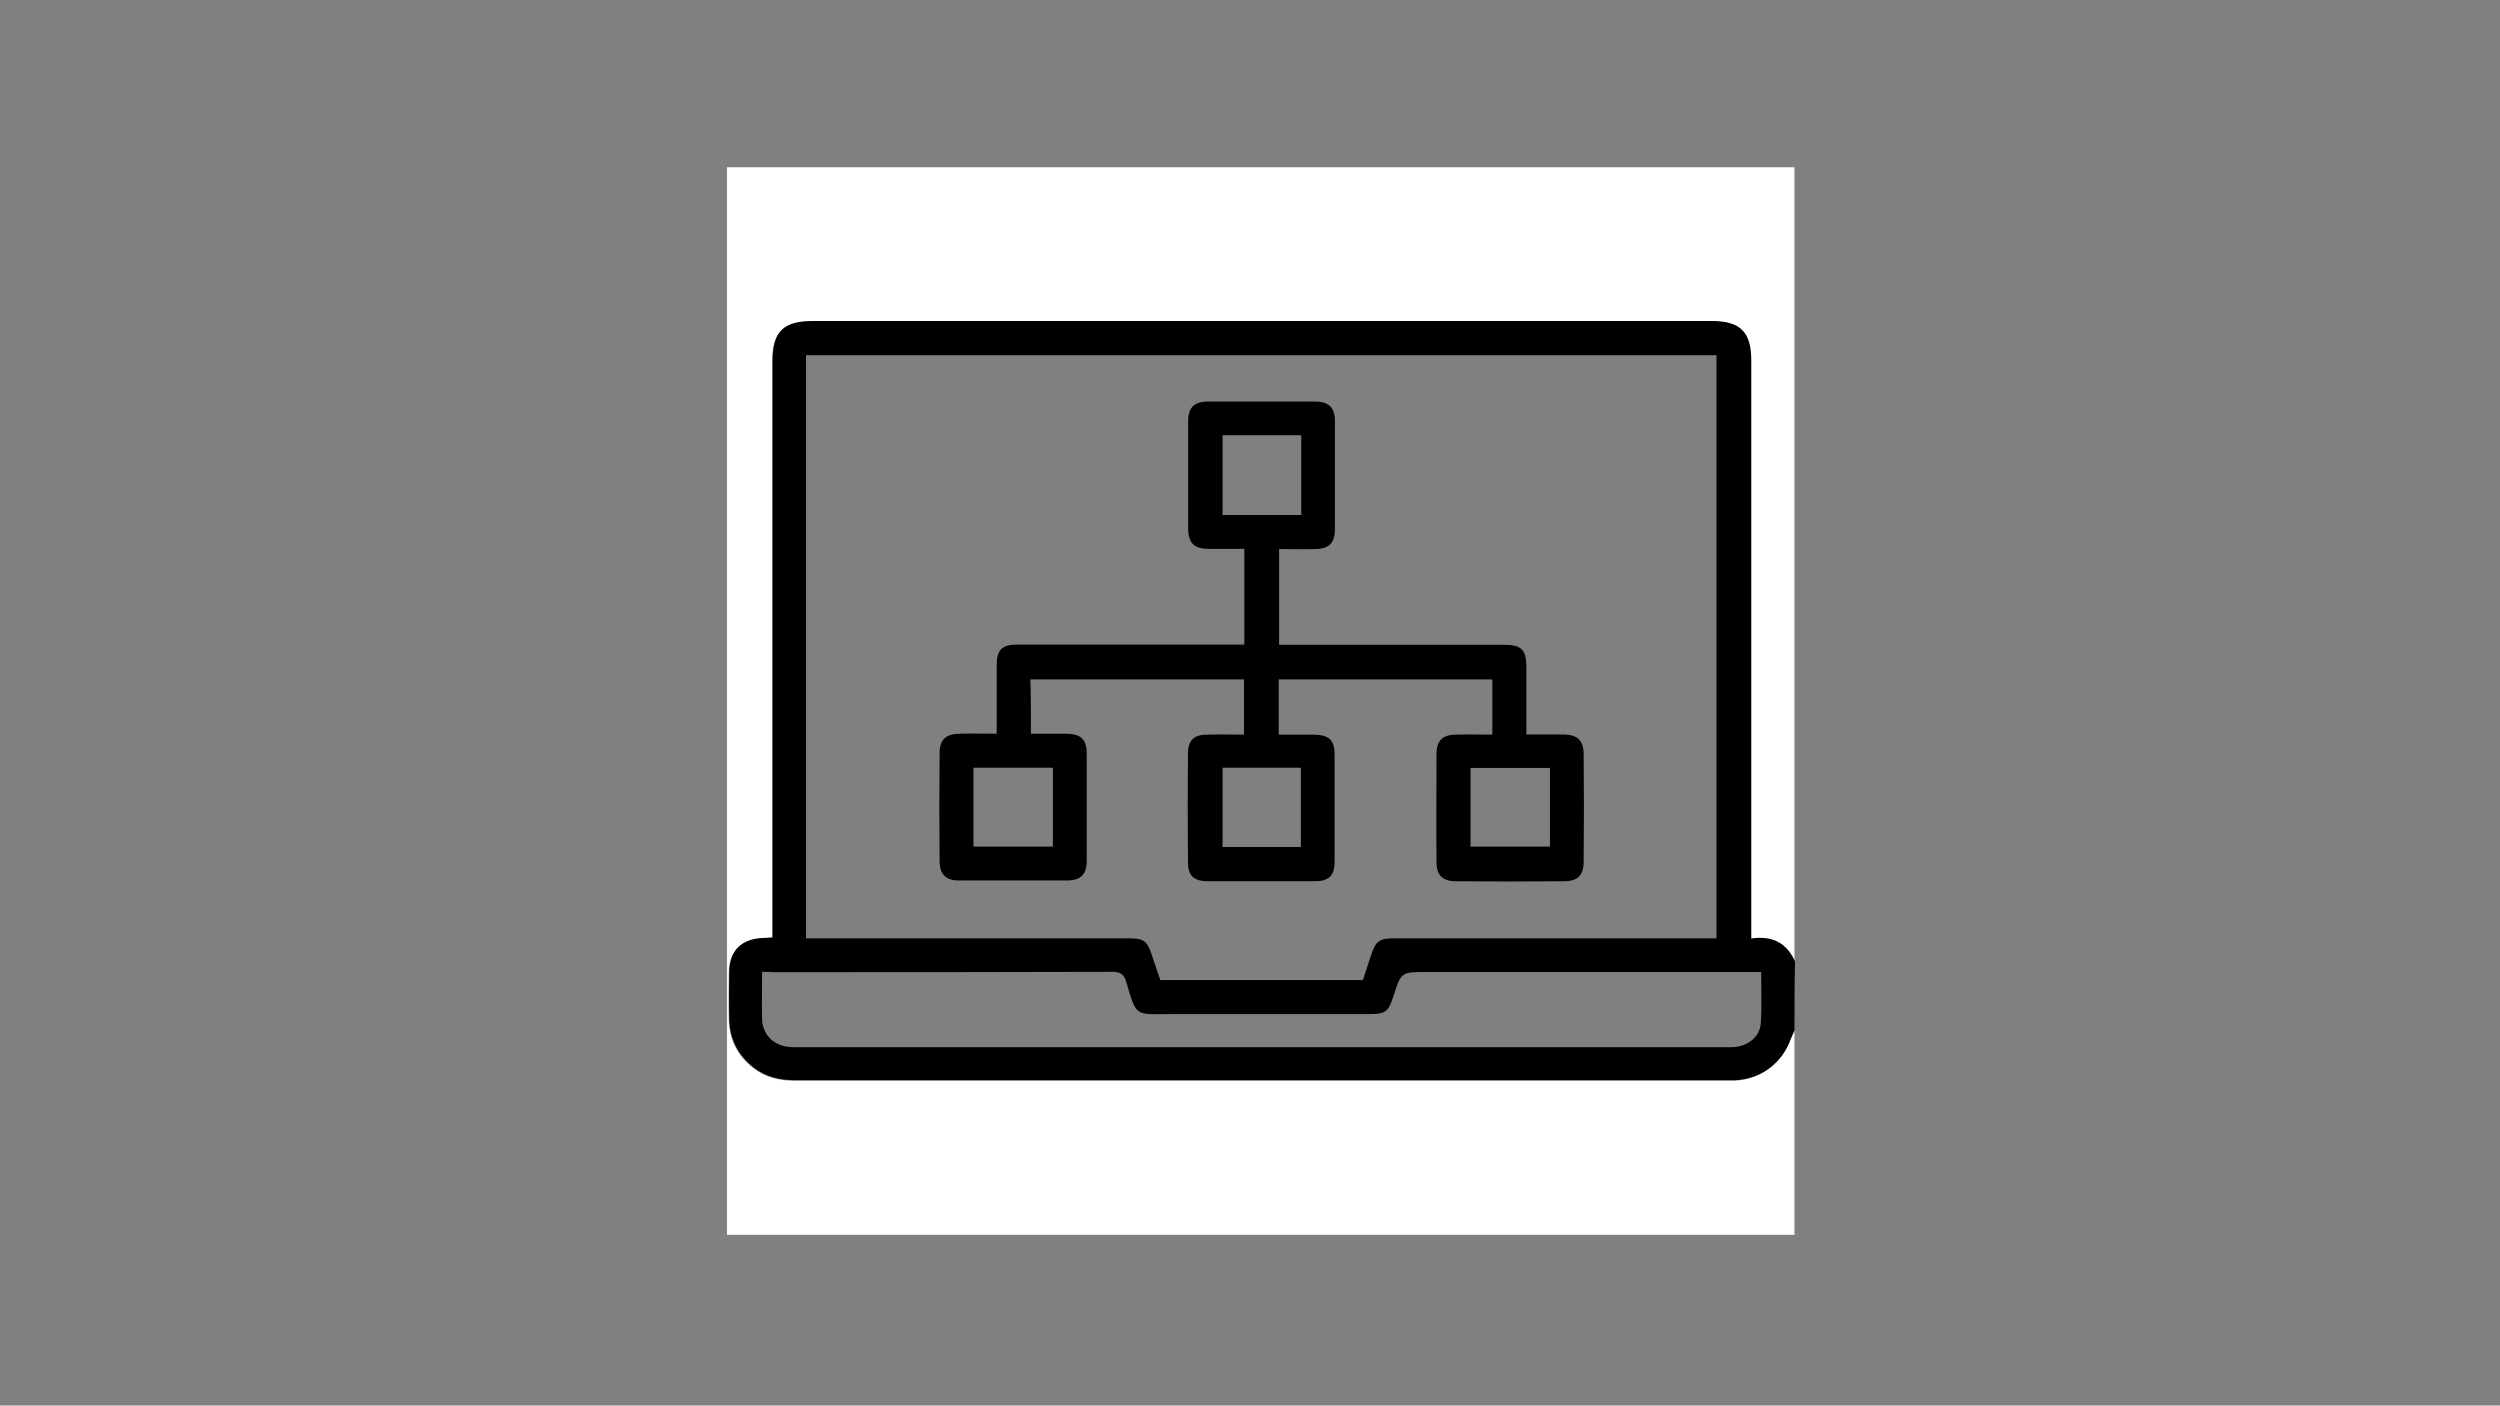
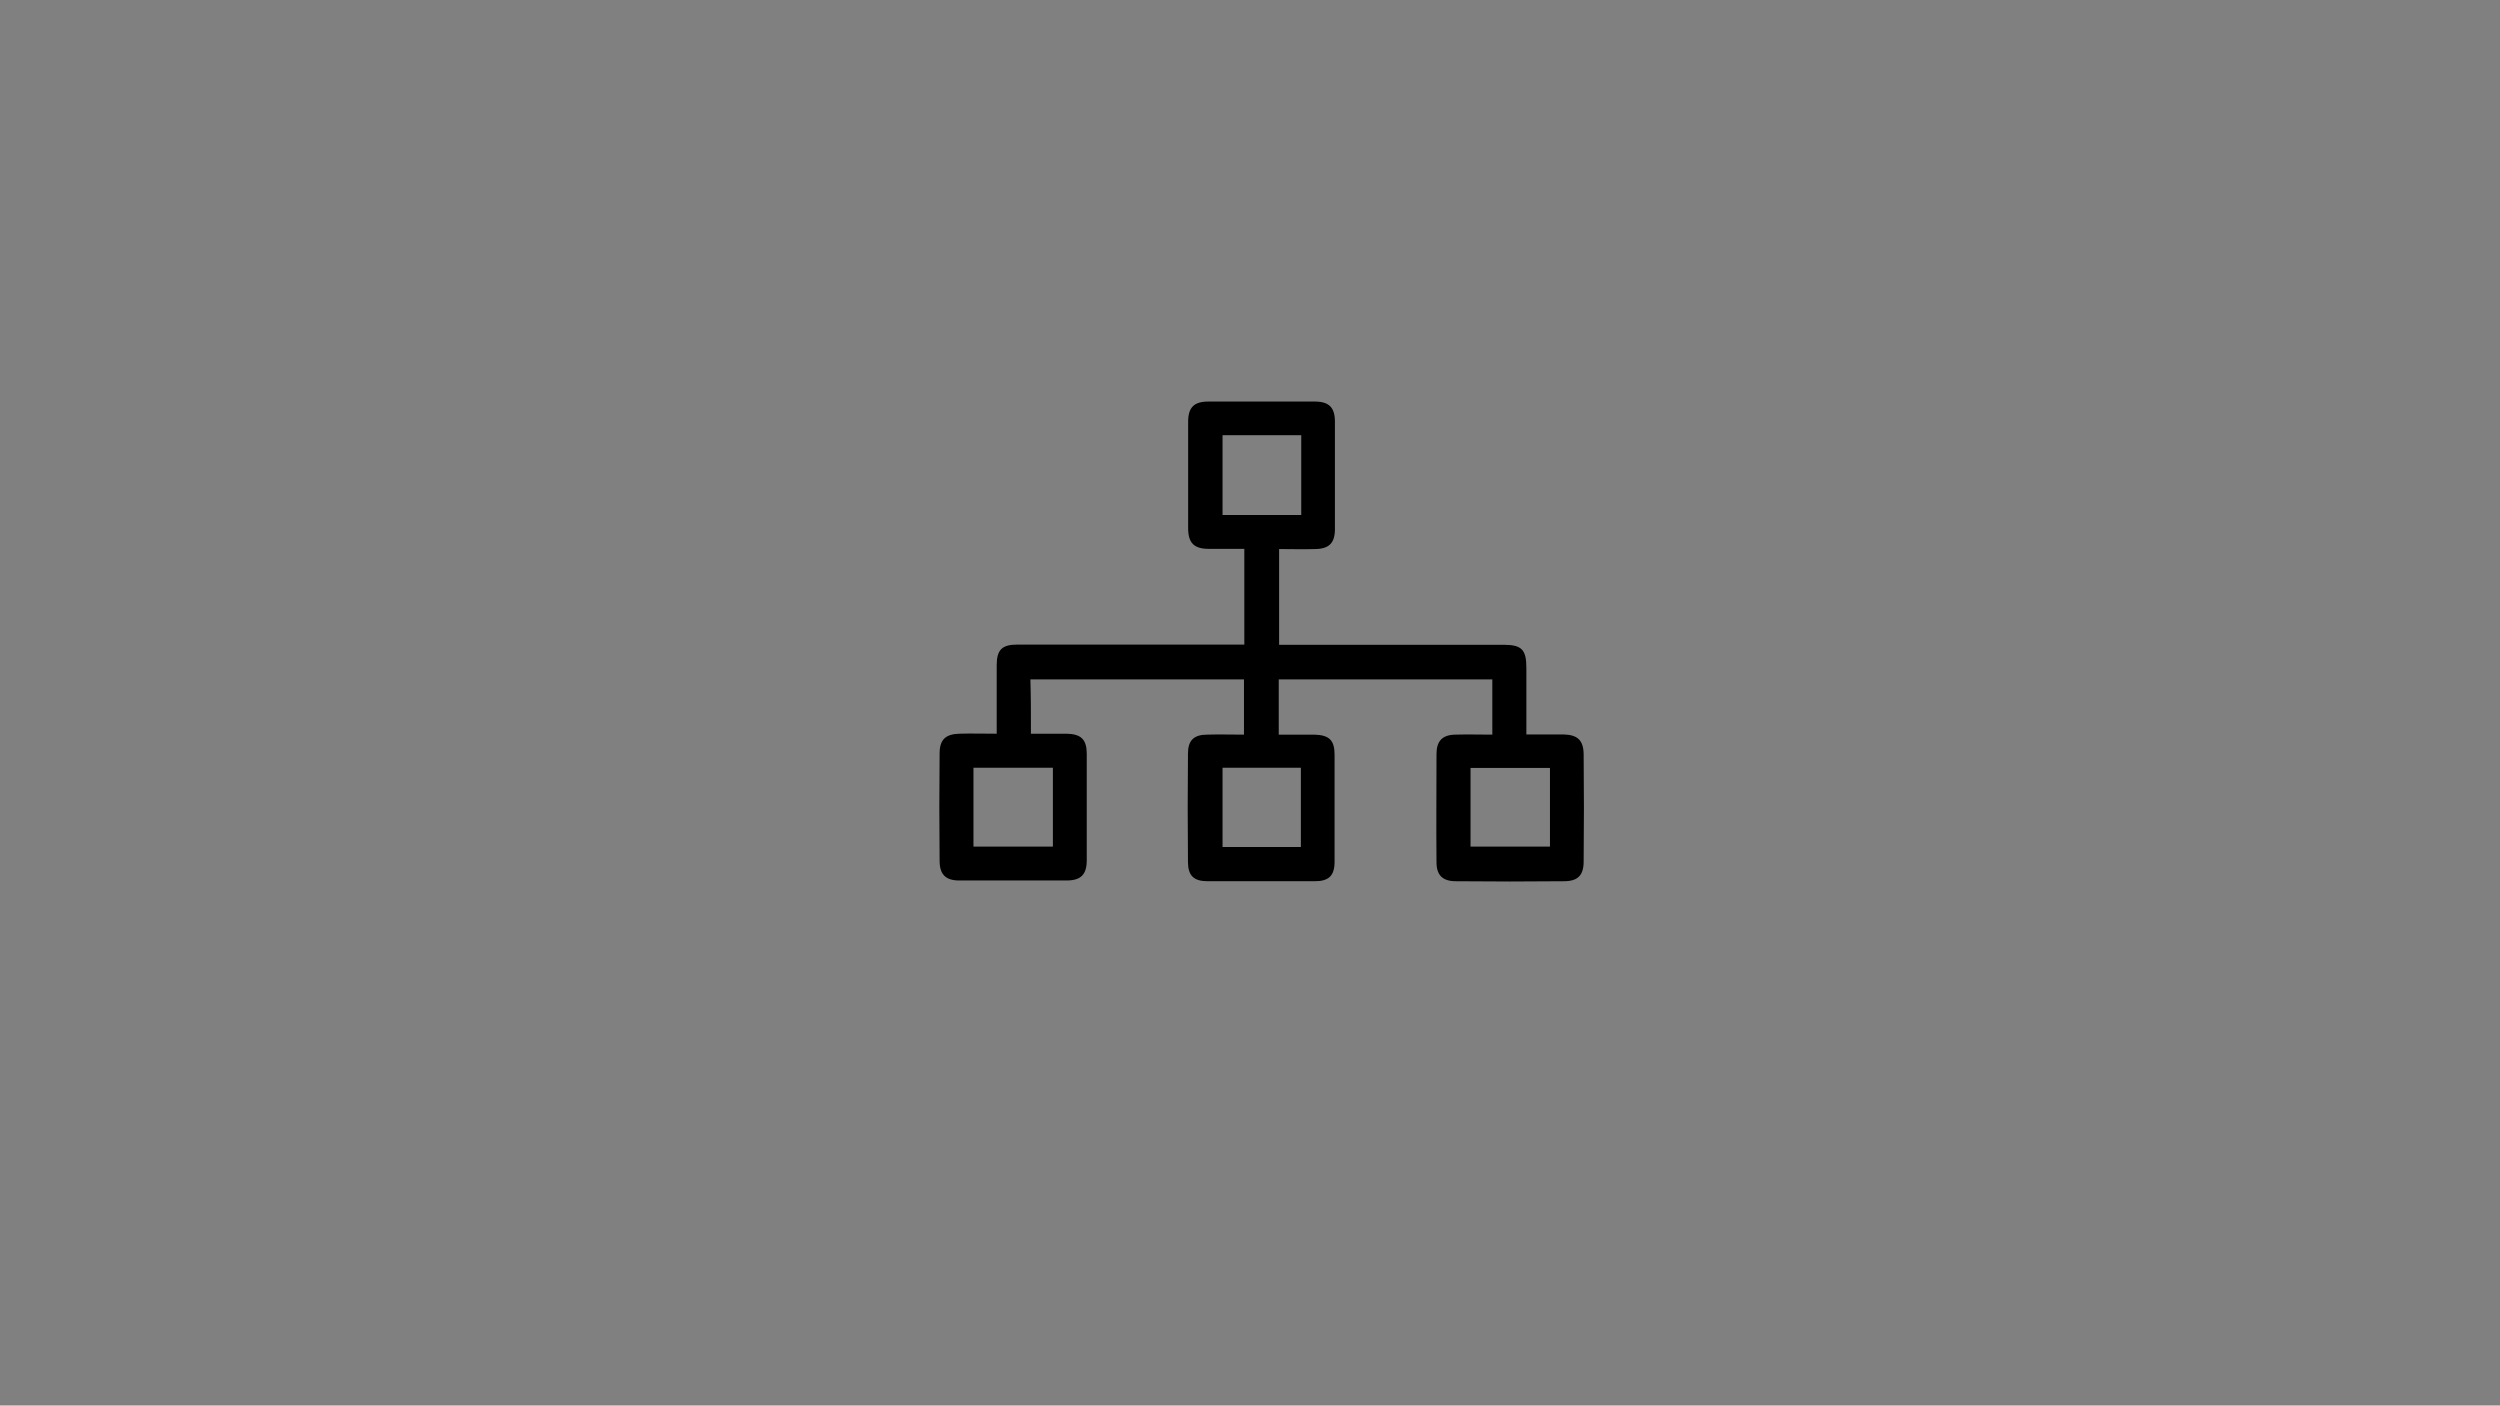
<svg xmlns="http://www.w3.org/2000/svg" version="1.1" id="レイヤー_1" x="0px" y="0px" viewBox="0 0 1366 768" style="enable-background:new 0 0 1366 768;" xml:space="preserve">
  <rect x="0" y="0" width="1366" height="768" fill="#808080" stroke="none" />
  <style type="text/css">
	.st0{fill:#FFFFFF;}
</style>
  <g>
-     <path class="st0" d="M980.5,563c0,37.2,0,74.4,0,111.7c-194.4,0-388.9,0-583.3,0c0-194.4,0-388.9,0-583.3c194.4,0,388.9,0,583.3,0   c0,144.6,0,289.4,0,434.2c-4.4-10.2-12.5-14.1-23.9-12.5c0-3.3,0-5.6,0-8.1c0-102.5,0-205.1,0-307.6c0-15.8-5.9-21.7-21.6-21.7   c-163.8,0-327.4,0-491.1,0c-16.1,0-22,5.8-22,21.7c0,102.7,0,205.4,0,308.1c0,2.3,0,4.4,0,7c-2.1,0.2-3.6,0.3-5,0.3   c-12,0.3-18.7,7-18.7,18.8c0,8.5-0.2,17,0,25.7c0.3,10.9,4.9,19.7,13.5,26.4c6.5,5,14.1,6.8,22.3,6.8c170.1,0,340.3,0,510.4,0   c1.1,0,2.3,0,3.3,0c14.1-0.6,25.7-9.4,30.5-22.6C979.1,566.1,979.9,564.5,980.5,563z" />
-     <path d="M980.5,563c-0.6,1.5-1.4,3-2,4.6c-4.7,13.4-16.4,22-30.5,22.6c-1.1,0-2.3,0-3.3,0c-170.1,0-340.3,0-510.4,0   c-8.2,0-15.8-1.8-22.3-6.8c-8.7-6.7-13.2-15.5-13.5-26.4c-0.2-8.5-0.2-17,0-25.7c0-11.8,6.7-18.5,18.7-18.8c1.5,0,2.9-0.2,5-0.3   c0-2.4,0-4.7,0-7c0-102.7,0-205.4,0-308.1c0-16,5.9-21.7,22-21.7c163.8,0,327.4,0,491.1,0c15.6,0,21.6,5.9,21.6,21.7   c0,102.5,0,205.1,0,307.6c0,2.4,0,4.9,0,8.1c11.4-1.7,19.3,2.3,23.9,12.5C980.5,538,980.5,550.4,980.5,563z M634,535.5   c37.1,0,73.8,0,110.7,0c1.4-4.1,2.7-8.4,4.1-12.5c3-9.3,4.6-10.3,14.1-10.3c56.1,0,112.1,0,168.2,0c2.3,0,4.4,0,6.8,0   c0-106.6,0-212.5,0-318.6c-166,0-331.8,0-497.5,0c0,106.2,0,212.1,0,318.6c2.4,0,4.7,0,7,0c56.2,0,112.6,0,168.8,0   c9,0,10.6,1.2,13.4,9.9C631.1,526.9,632.6,531.3,634,535.5z M416.4,531c0,9.3-0.2,17.6,0,26c0.3,8.2,6.2,14.1,14.3,15   c1.5,0.2,3,0.2,4.6,0.2c169.4,0,338.8,0,508.2,0c1.7,0,3.5,0,5.2-0.2c7-0.9,12.9-5.9,13.4-12.8c0.6-9.1,0.2-18.4,0.2-28.1   c-2.7,0-5,0-7.3,0c-58.5,0-117.1,0-175.6,0c-13.8,0-13.8,0-18.1,13.4c-2.7,8.4-4.4,9.6-13.1,9.6c-36.3,0-72.8,0-109.1,0   c-18.5,0-18.1,2-23.7-17.5c-1.2-4.4-3.3-5.6-7.9-5.6c-61.5,0.2-123.2,0.2-184.7,0.2C420.7,531,418.8,531,416.4,531z" />
    <path d="M563.3,400.9c6.7,0,13.2,0,19.6,0c7.9,0.2,10.9,3.2,10.9,11.1c0,19.3,0,38.7,0,58c0,7.9-3.2,11.1-11.1,11.1   c-19.4,0-39,0-58.5,0c-7.4,0-10.8-3.2-10.8-10.8c-0.2-19.6-0.2-39,0-58.6c0-7.6,3.3-10.6,10.8-10.8c6.4-0.2,12.9,0,20.4,0   c0-3,0-5.8,0-8.5c0-9.7,0-19.3,0-29c0-8.4,3-11.2,11.2-11.2c39,0,78.1,0,117.1,0c2.3,0,4.4,0,7,0c0-17.6,0-34.6,0-52.3   c-6.5,0-12.9,0-19.3,0c-8.2,0-11.4-3.2-11.4-11.4c0-19.3,0-38.7,0-58c0-7.9,3.2-11.1,11.1-11.1c19.3,0,38.6,0,58,0   c7.9,0,11.1,3.2,11.1,11.1c0,19.6,0,39,0,58.6c0,7.6-3.2,10.8-10.8,10.9c-6.4,0.2-12.9,0-19.7,0c0,17.3,0,34.5,0,52.3   c2.3,0,4.4,0,6.7,0c38.6,0,77.3,0,115.9,0c9.9,0,12.5,2.6,12.5,12.5c0,11.8,0,23.9,0,36.5c7.1,0,13.8,0,20.4,0   c7.6,0.2,10.8,3.2,10.9,10.8c0.2,19.6,0.2,39,0,58.6c0,7.6-3.2,10.8-10.8,10.8c-19.7,0.2-39.3,0.2-59.1,0   c-7.1,0-10.5-3.3-10.5-10.3c-0.2-19.7,0-39.5,0-59.2c0-7.1,3.2-10.5,10.3-10.6c6.5-0.2,13.2,0,20.2,0c0-10.3,0-20.1,0-30.2   c-38.7,0-77.5,0-116.7,0c0,9.9,0,19.7,0,30.2c6.7,0,13.1,0,19.4,0c8.1,0.2,11.1,3,11.1,10.9c0,19.6,0,39,0,58.6   c0,7.6-3.2,10.6-10.8,10.6c-19.4,0-39,0-58.5,0c-7.6,0-10.8-3-10.8-10.6c-0.2-19.7-0.2-39.5,0-59.2c0-7.1,3.2-10.3,10.5-10.3   c6.5-0.2,13.2,0,20.1,0c0-10.3,0-20.1,0-30.2c-38.7,0-77.5,0-116.7,0C563.3,380.4,563.3,390.1,563.3,400.9z M711,237.8   c-14.7,0-28.9,0-43,0c0,14.7,0,29,0,43.6c14.4,0,28.6,0,43,0C711,266.6,711,252.4,711,237.8z M531.9,462.6c14.9,0,29.2,0,43.4,0   c0-14.6,0-28.7,0-43.1c-14.6,0-28.9,0-43.4,0C531.9,434,531.9,448.2,531.9,462.6z M846.9,419.6c-14.9,0-29.2,0-43.4,0   c0,14.6,0,28.9,0,43c14.7,0,29,0,43.4,0C846.9,448,846.9,434,846.9,419.6z M668,419.5c0,14.4,0,28.9,0,43.3c14.4,0,28.6,0,42.8,0   c0-14.6,0-28.9,0-43.3C696.4,419.5,682.4,419.5,668,419.5z" />
  </g>
</svg>